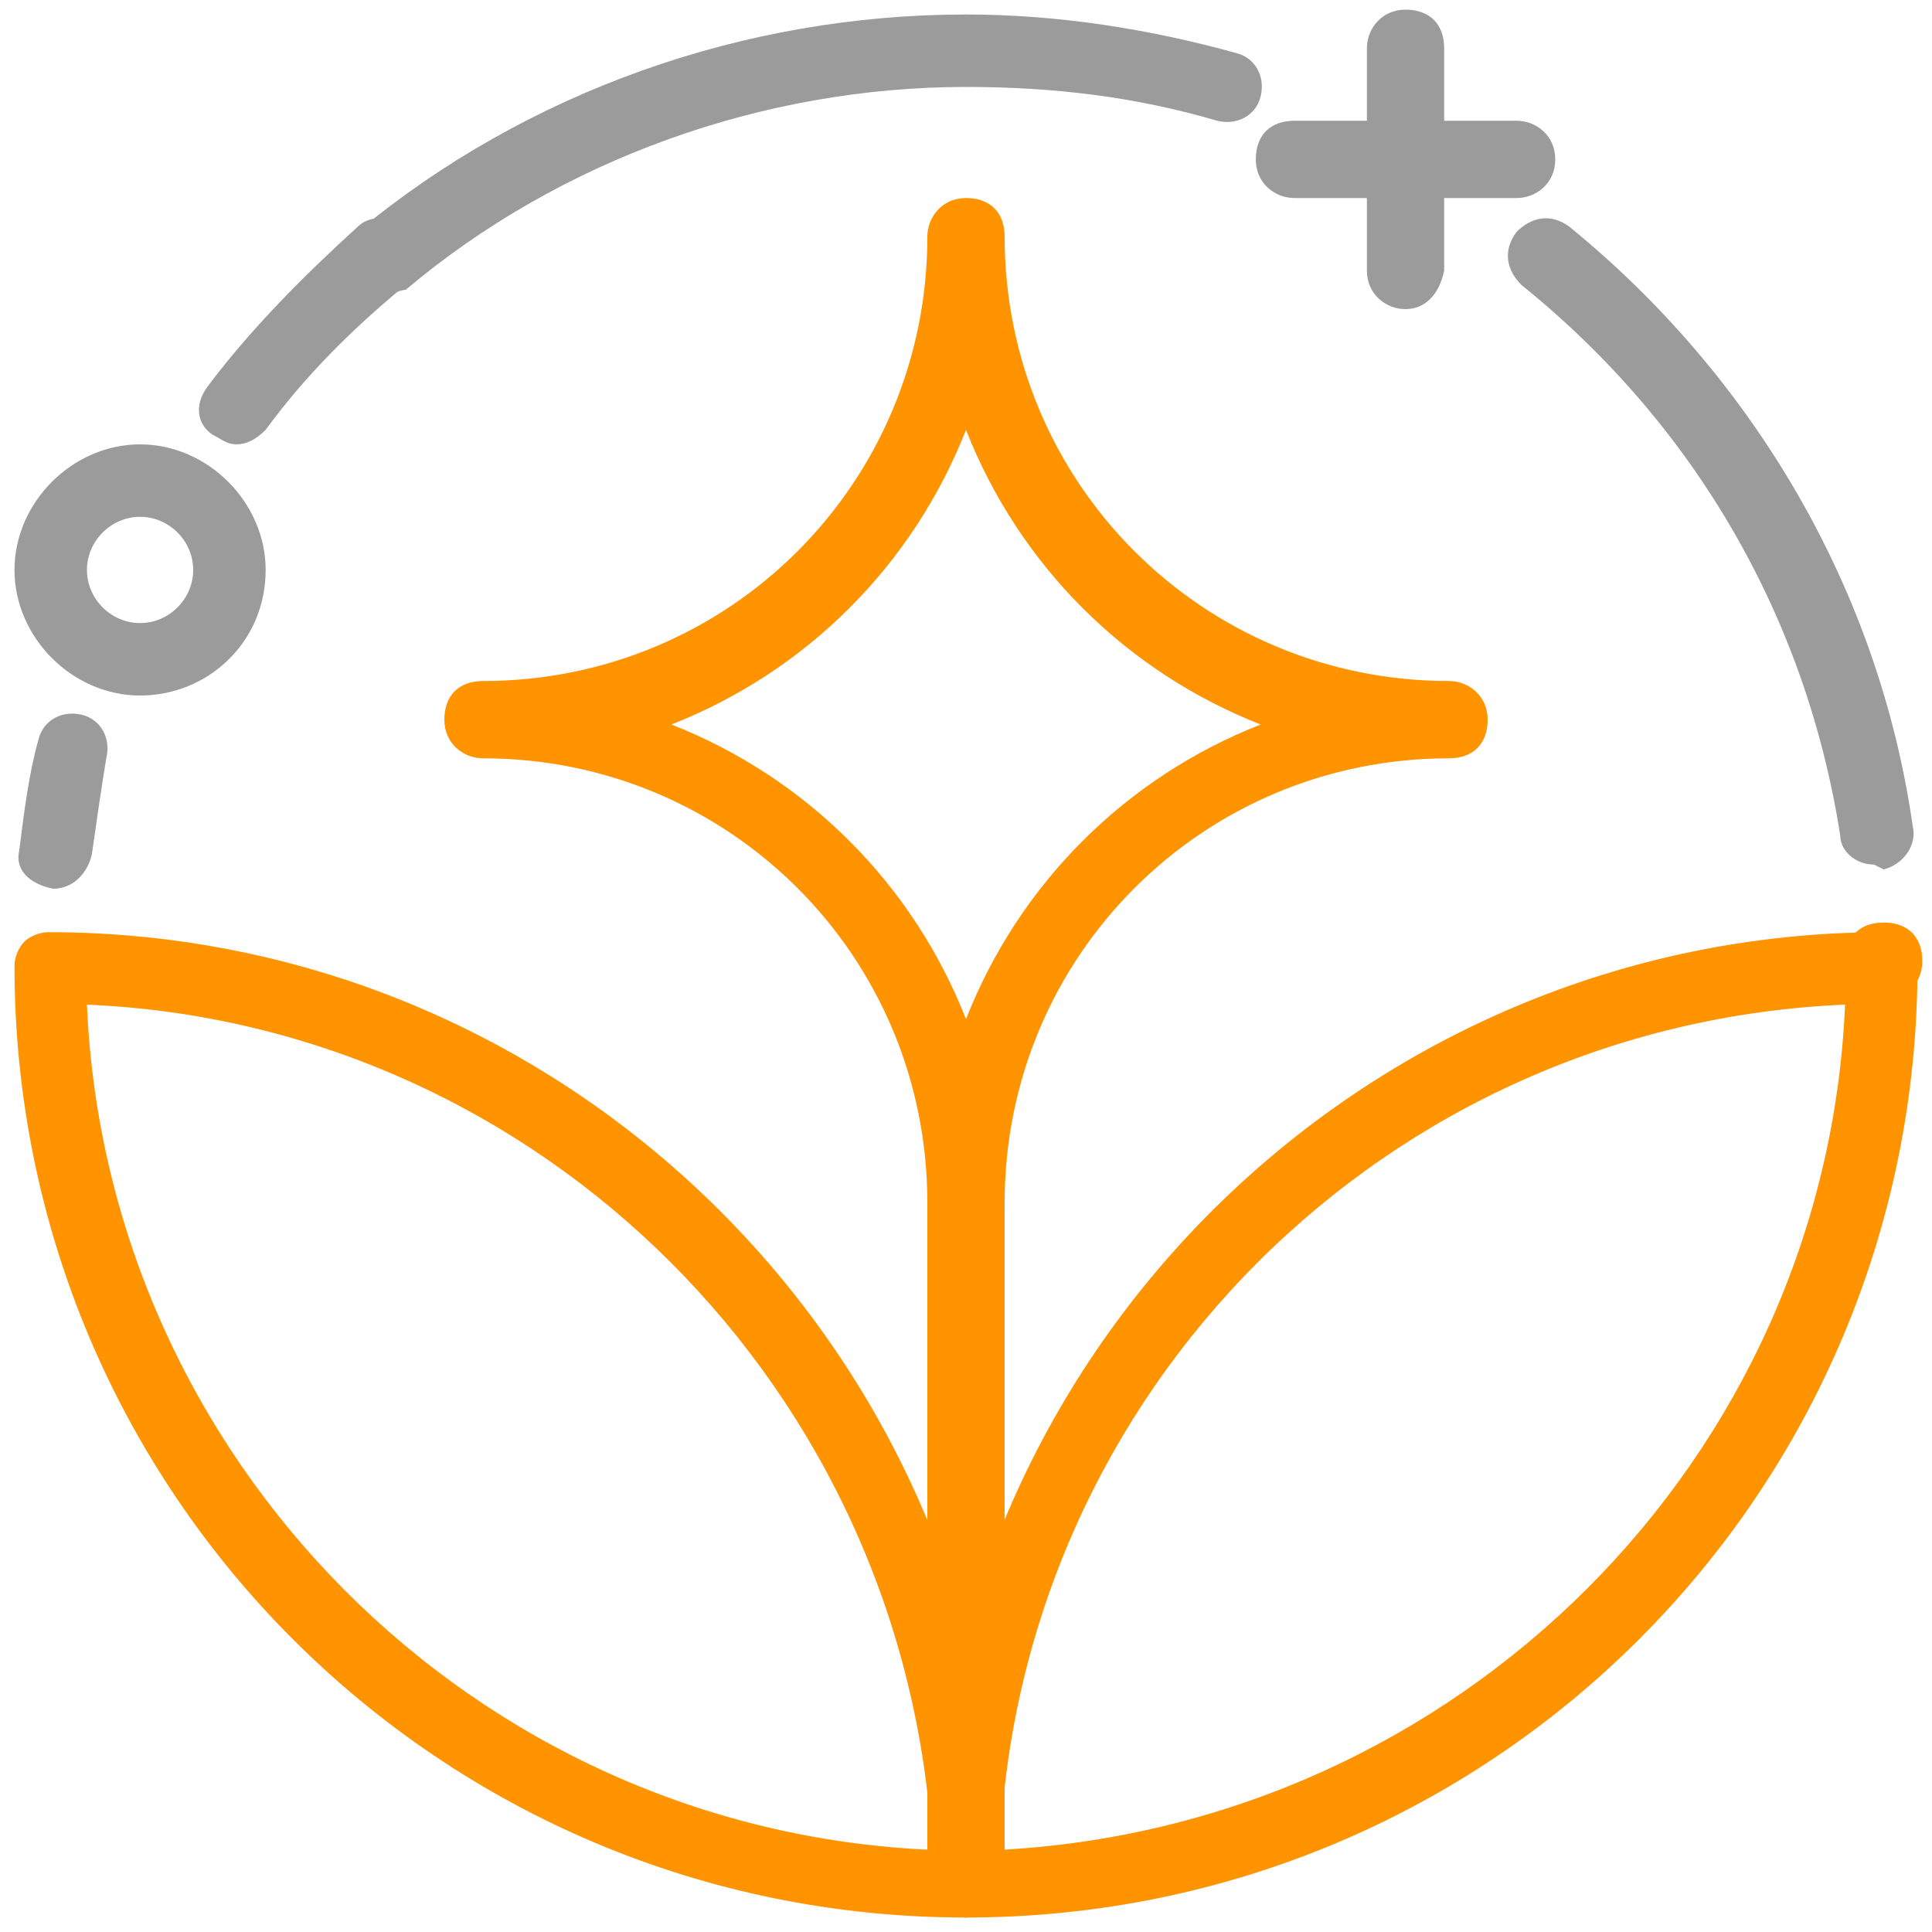
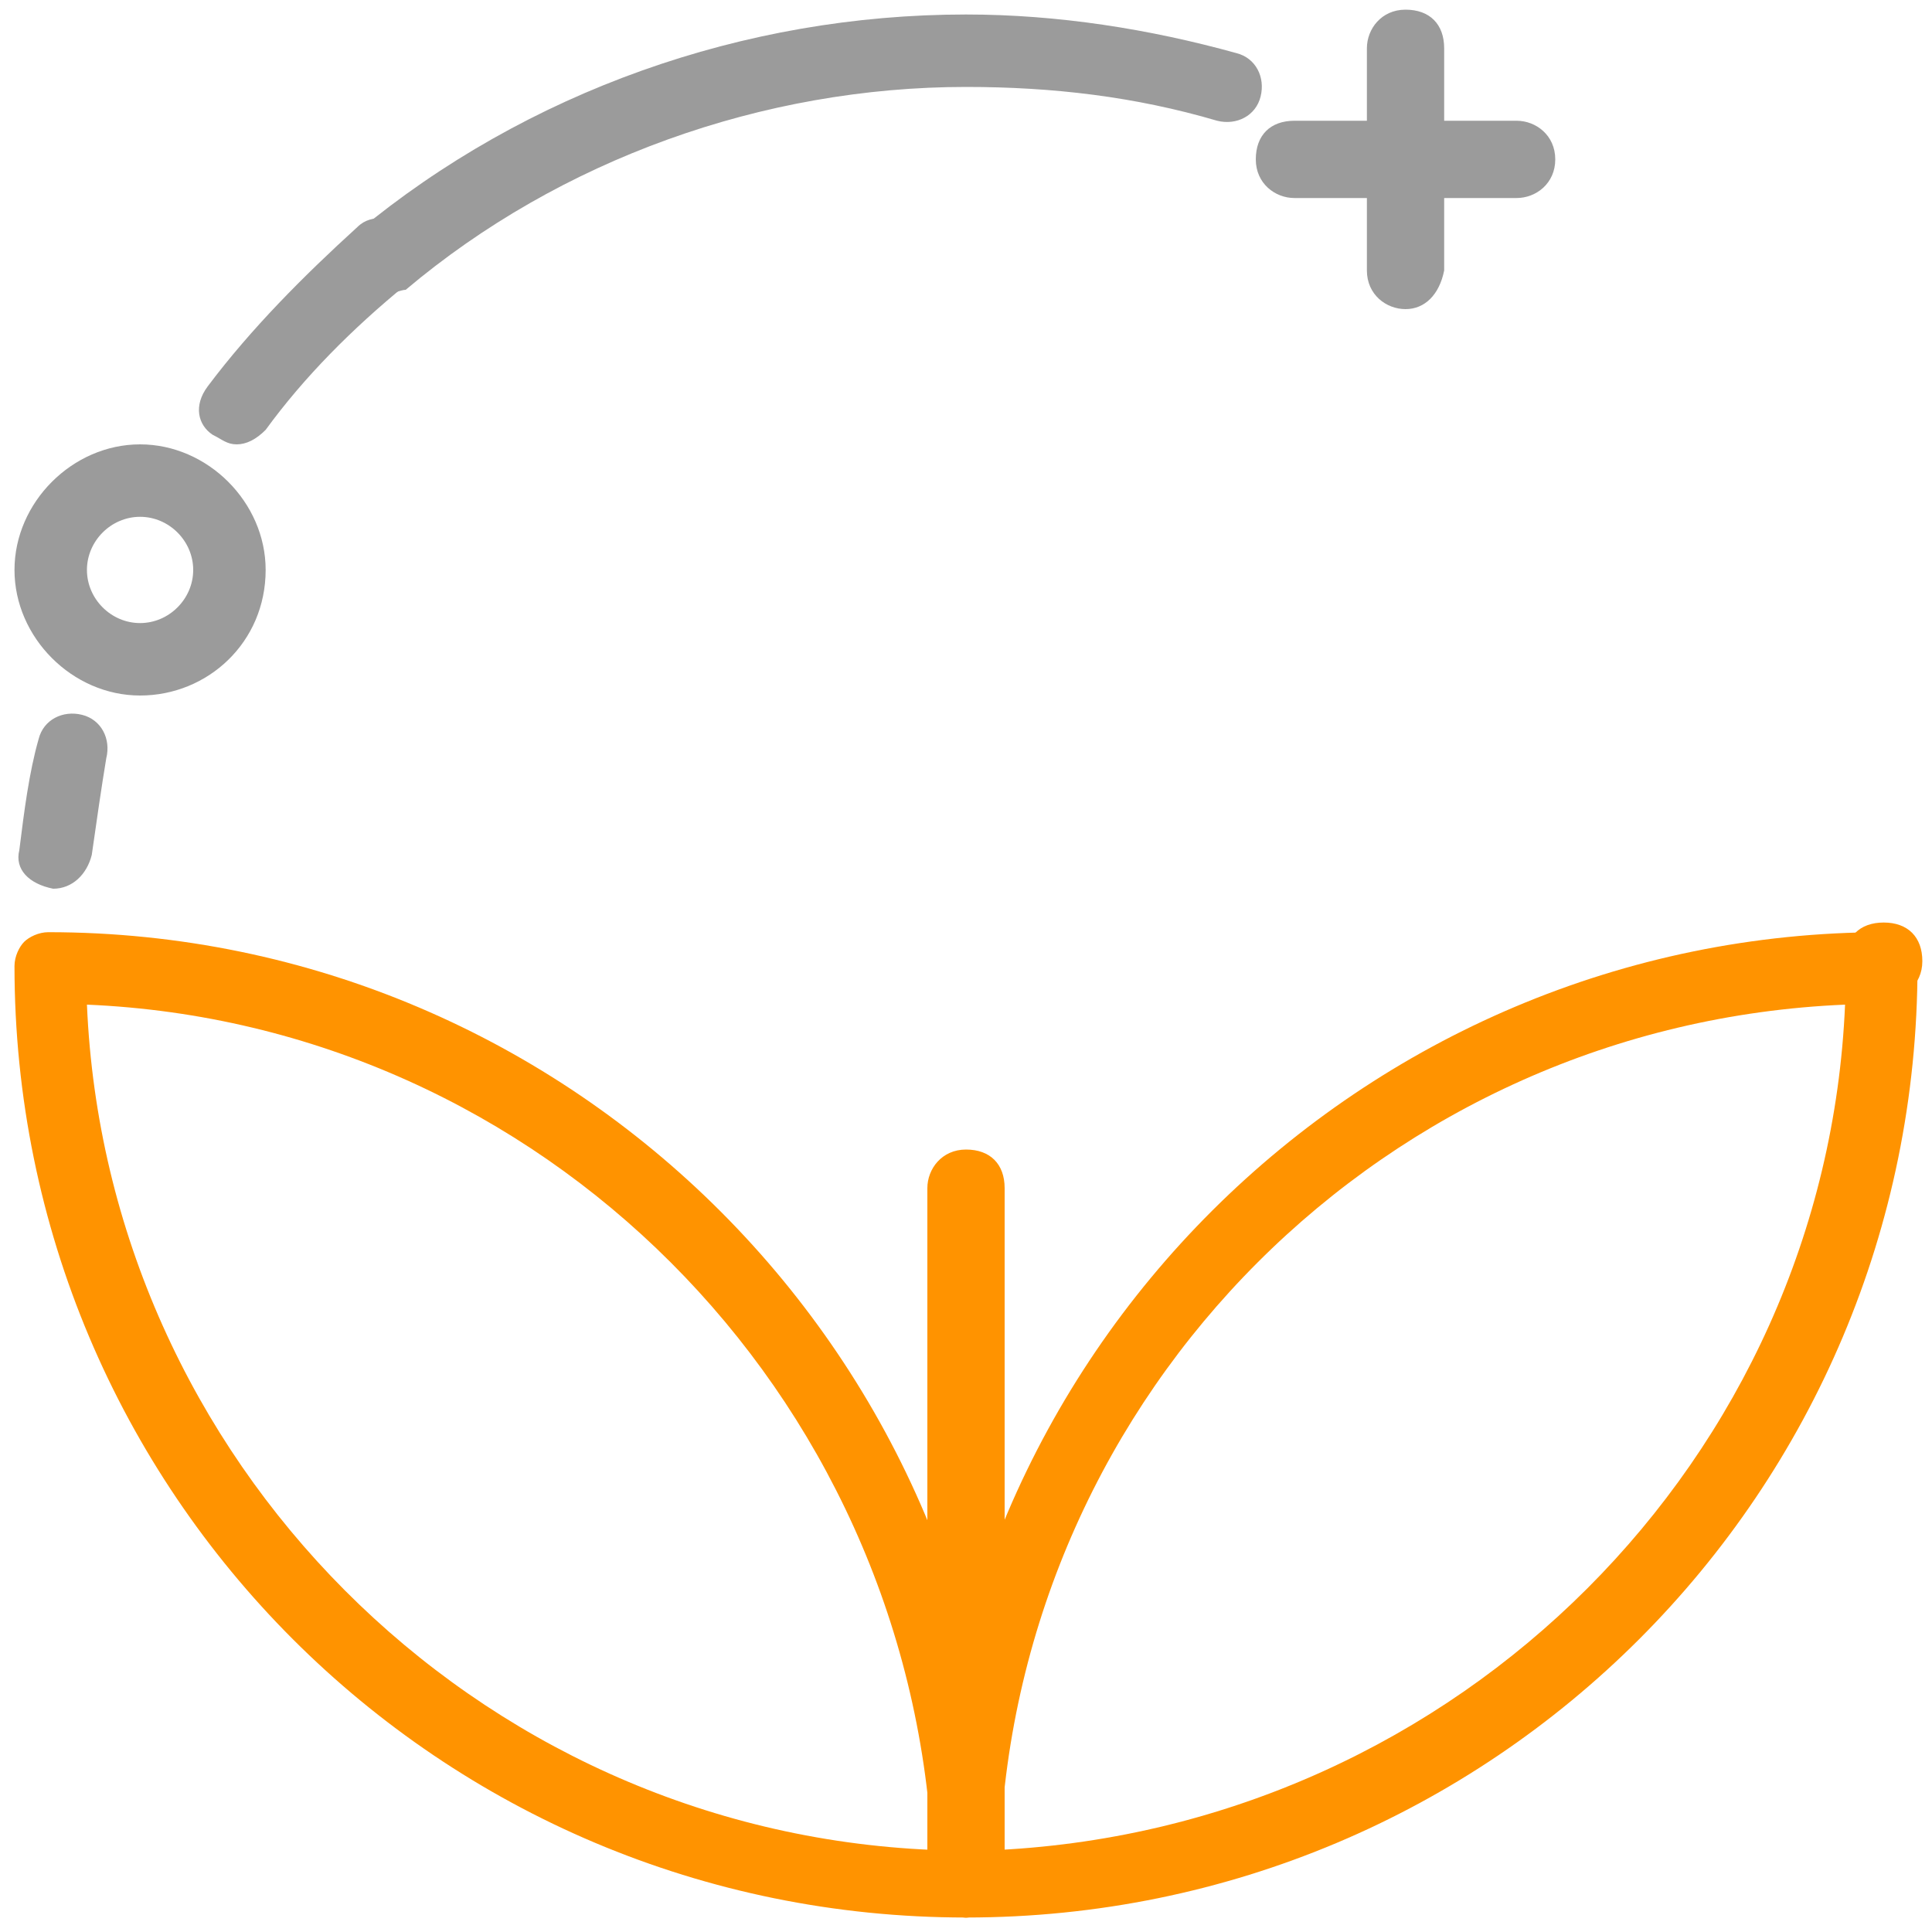
<svg xmlns="http://www.w3.org/2000/svg" width="40" height="40" viewBox="0 0 40 40" fill="none">
  <g id="Group7" clip-path="url(#clip0_2602_18900)">
    <path id="Vector" d="M4.9 9.2C4.7 9.2 4.6 9.1 4.4 9C4.1 8.8 4 8.4 4.3 8C5.2 6.8 6.3 5.7 7.4 4.7C7.7 4.4 8.2 4.5 8.5 4.8C8.8 5.1 8.7 5.6 8.4 5.9C7.3 6.8 6.3 7.8 5.5 8.9C5.3 9.1 5.1 9.2 4.9 9.2Z" fill="#9B9B9B" />
    <path id="Vector_2" d="M1.1 18.4C0.6 18.3 0.3 18 0.4 17.6C0.5 16.8 0.6 16 0.8 15.3C0.9 14.9 1.3 14.7 1.7 14.8C2.1 14.9 2.3 15.3 2.2 15.7C2.1 16.3 2 17 1.9 17.7C1.8 18.1 1.5 18.4 1.1 18.4Z" fill="#9B9B9B" />
-     <path id="Vector_3" d="M38.8 17.9C38.4 17.9 38.1 17.6 38.1 17.3C37.4 12.8 35.1 8.8 31.5 5.9C31.2 5.6 31.1 5.2 31.4 4.8C31.7 4.5 32.1 4.4 32.5 4.7C36.3 7.8 38.9 12.2 39.6 17.1C39.7 17.5 39.4 17.9 39 18C38.8 17.9 38.8 17.9 38.8 17.9Z" fill="#9B9B9B" />
    <path id="Vector_4" d="M7.9 6.1C7.7 6.1 7.5 6 7.3 5.8C7.1 5.5 7.1 5 7.4 4.8C10.899 1.9 15.399 0.3 20 0.3C21.899 0.3 23.799 0.6 25.599 1.1C26 1.2 26.2 1.6 26.099 2C26 2.4 25.599 2.6 25.2 2.5C23.5 2 21.799 1.8 20 1.8C15.8 1.8 11.6 3.3 8.4 6C8.3 6 8.1 6.1 7.9 6.1Z" fill="#9B9B9B" />
-     <path id="Vector_5" d="M20 25.7C19.6 25.7 19.2 25.4 19.2 24.9C19.2 19.8 15.1 15.7 10 15.7C9.6 15.7 9.2 15.4 9.2 14.9C9.2 14.4 9.5 14.1 10 14.1C15.1 14.1 19.2 10 19.2 4.9C19.2 4.5 19.5 4.1 20 4.1C20.5 4.1 20.8 4.4 20.8 4.9C20.8 10 24.9 14.1 30 14.1C30.4 14.1 30.8 14.4 30.8 14.9C30.8 15.4 30.5 15.7 30 15.7C24.9 15.7 20.8 19.8 20.8 24.9C20.7 25.4 20.4 25.7 20 25.7ZM13.9 15C16.7 16.1 18.9 18.3 20 21.1C21.1 18.3 23.3 16.1 26.1 15C23.3 13.9 21.1 11.7 20 8.9C18.9 11.7 16.7 13.9 13.9 15Z" fill="#FF9300" />
    <path id="Vector_6" d="M20 39.7C19.8 39.7 19.6 39.6 19.5 39.5C19.4 39.4 19.3 39.2 19.3 39C19.3 28.1 28.2 19.3 39 19.3C39.2 19.3 39.4 19.4 39.5 19.5C39.6 19.6 39.7 19.8 39.7 20C39.7 30.9 30.9 39.7 20 39.7ZM38.2 20.8C28.7 21.2 21.1 28.8 20.7 38.3C30.2 37.8 37.8 30.2 38.2 20.8Z" fill="#FF9300" />
    <path id="Vector_7" d="M20 39.7C9.1 39.7 0.3 30.9 0.3 20C0.3 19.8 0.4 19.6 0.5 19.5C0.6 19.4 0.8 19.3 1 19.3C11.9 19.3 20.7 28.2 20.7 39C20.7 39.2 20.6 39.4 20.5 39.5C20.4 39.6 20.2 39.7 20 39.7ZM1.8 20.8C2.2 30.2 9.8 37.9 19.3 38.3C18.8 28.8 11.2 21.2 1.8 20.8Z" fill="#FF9300" />
    <path id="Vector_8" d="M39 20.7C38.6 20.7 38.2 20.4 38.2 19.9C38.2 19.4 38.5 19.1 39 19.1C39.5 19.1 39.8 19.4 39.8 19.9C39.8 20.4 39.4 20.7 39 20.7Z" fill="#FF9300" />
    <path id="Vector_9" d="M20 39.7C19.6 39.7 19.2 39.4 19.2 38.9V24.6C19.2 24.2 19.5 23.8 20 23.8C20.5 23.8 20.8 24.1 20.8 24.6V38.9C20.8 39.4 20.4 39.7 20 39.7Z" fill="#FF9300" />
    <path id="Vector_10" d="M2.9 14.4C1.5 14.4 0.3 13.2 0.3 11.8C0.3 10.4 1.5 9.2 2.9 9.2C4.3 9.2 5.5 10.4 5.5 11.8C5.5 13.3 4.3 14.4 2.9 14.4ZM2.9 10.7C2.3 10.7 1.8 11.2 1.8 11.8C1.8 12.4 2.3 12.9 2.9 12.9C3.5 12.9 4 12.4 4 11.8C4 11.2 3.5 10.7 2.9 10.7Z" fill="#9B9B9B" />
    <path id="Vector_11" d="M29.1 6.4C28.7 6.4 28.3 6.1 28.3 5.6V1C28.3 0.6 28.6 0.2 29.1 0.2C29.6 0.2 29.9 0.5 29.9 1V5.6C29.8 6.1 29.5 6.4 29.1 6.4Z" fill="#9B9B9B" />
    <path id="Vector_12" d="M31.4 4.1H26.8C26.4 4.1 26 3.8 26 3.3C26 2.8 26.3 2.5 26.8 2.5H31.4C31.8 2.5 32.2 2.8 32.2 3.3C32.2 3.8 31.8 4.1 31.4 4.1Z" fill="#9B9B9B" />
  </g>
  <defs>
    <clipPath id="clip0_2602_18900">
      <rect width="40" height="40" fill="white" />
    </clipPath>
  </defs>
</svg>